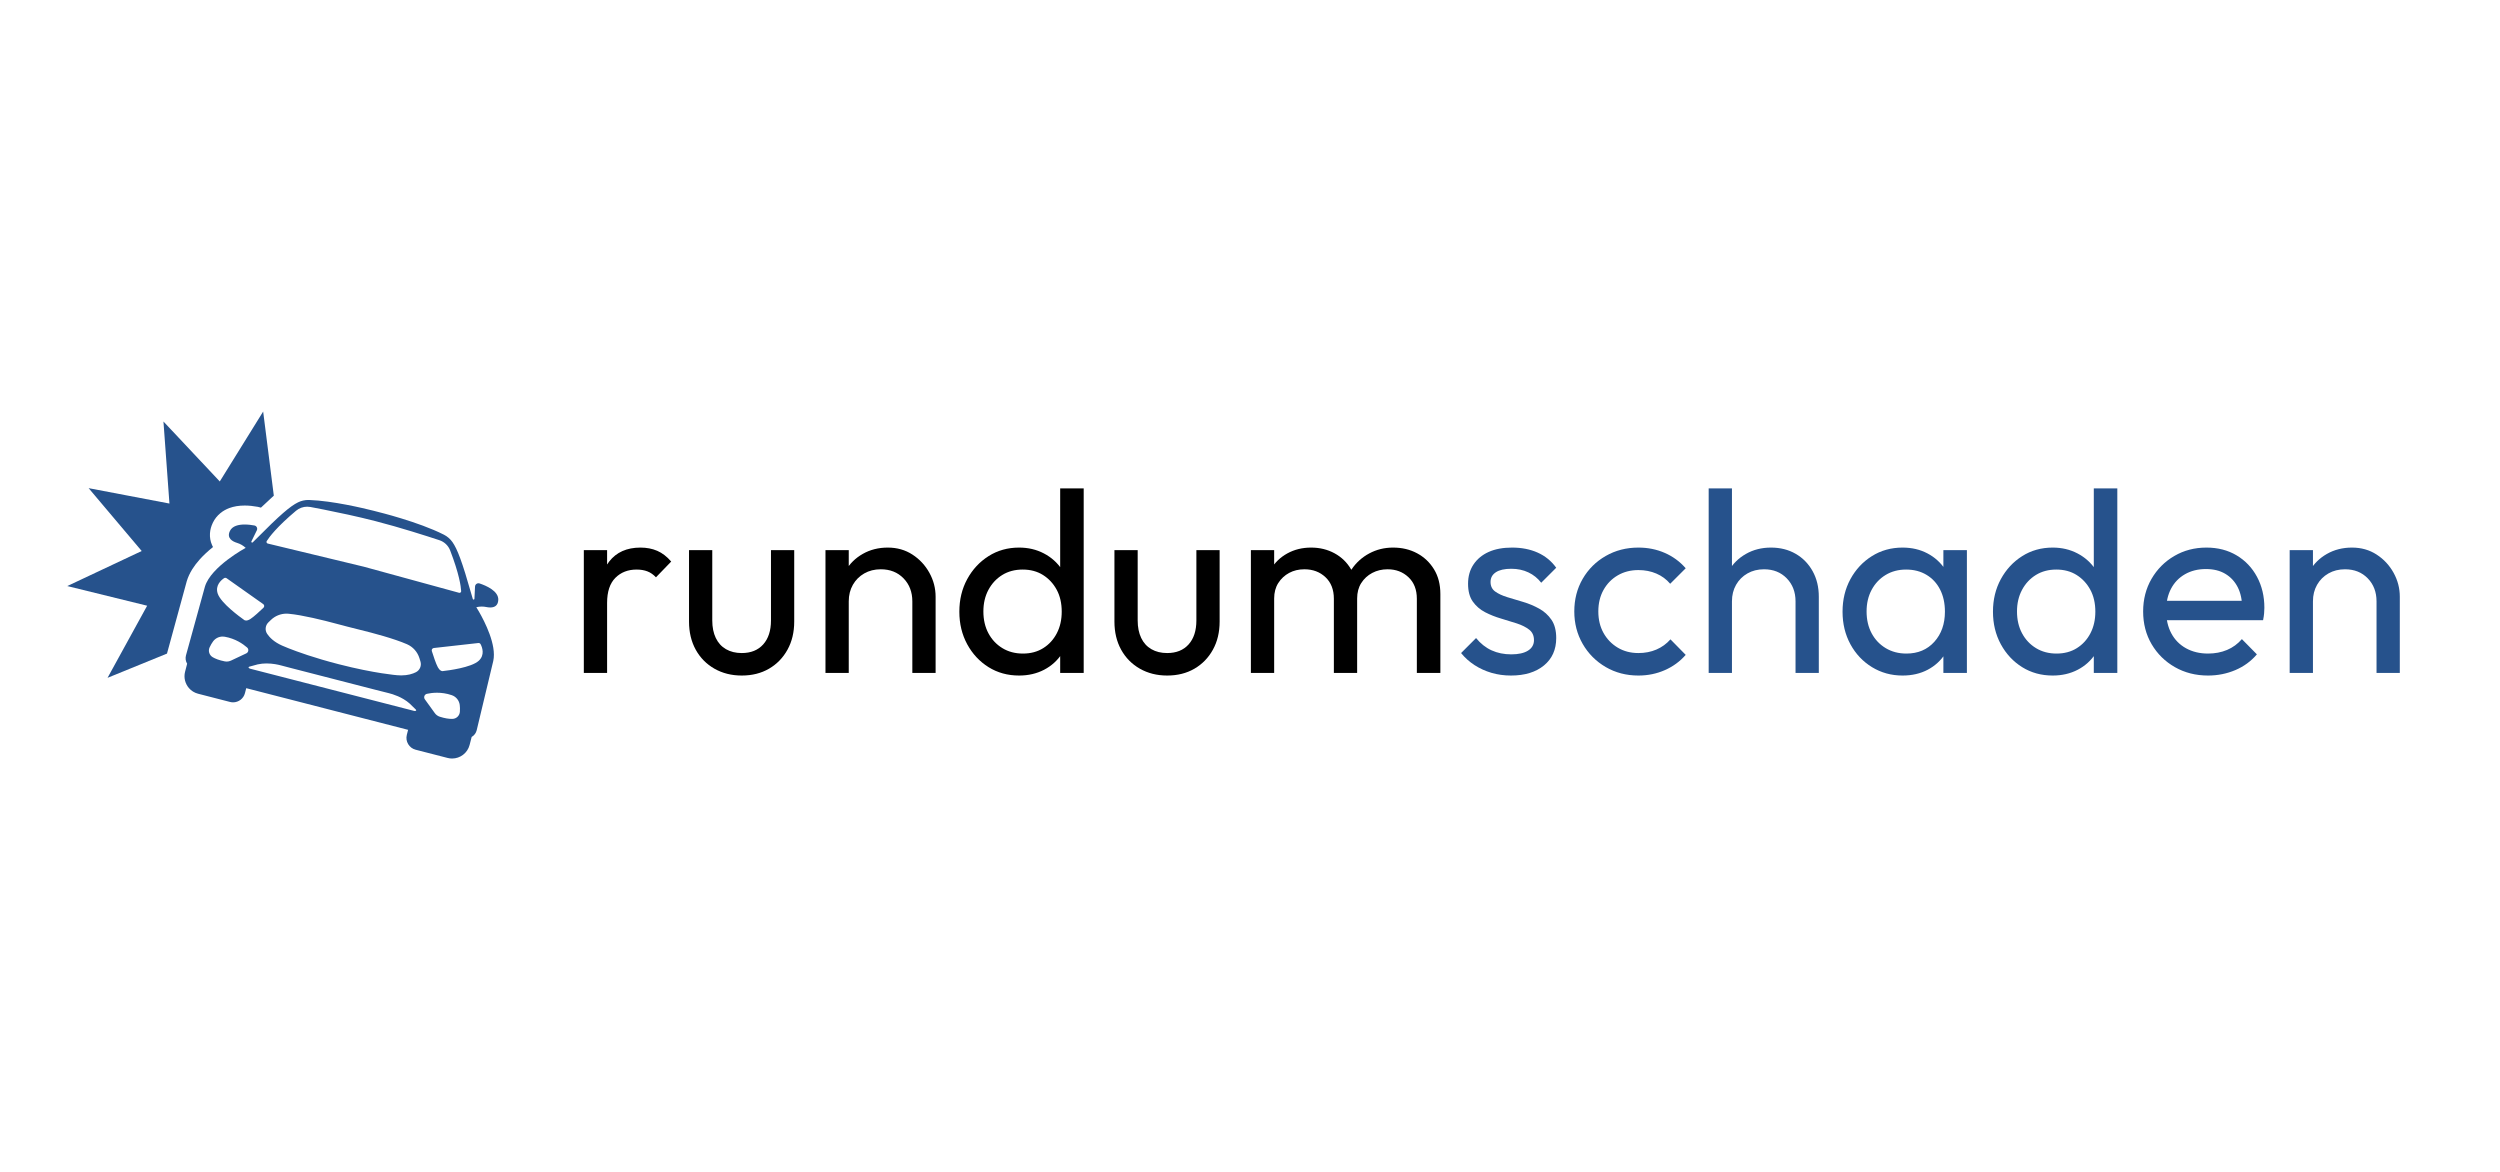
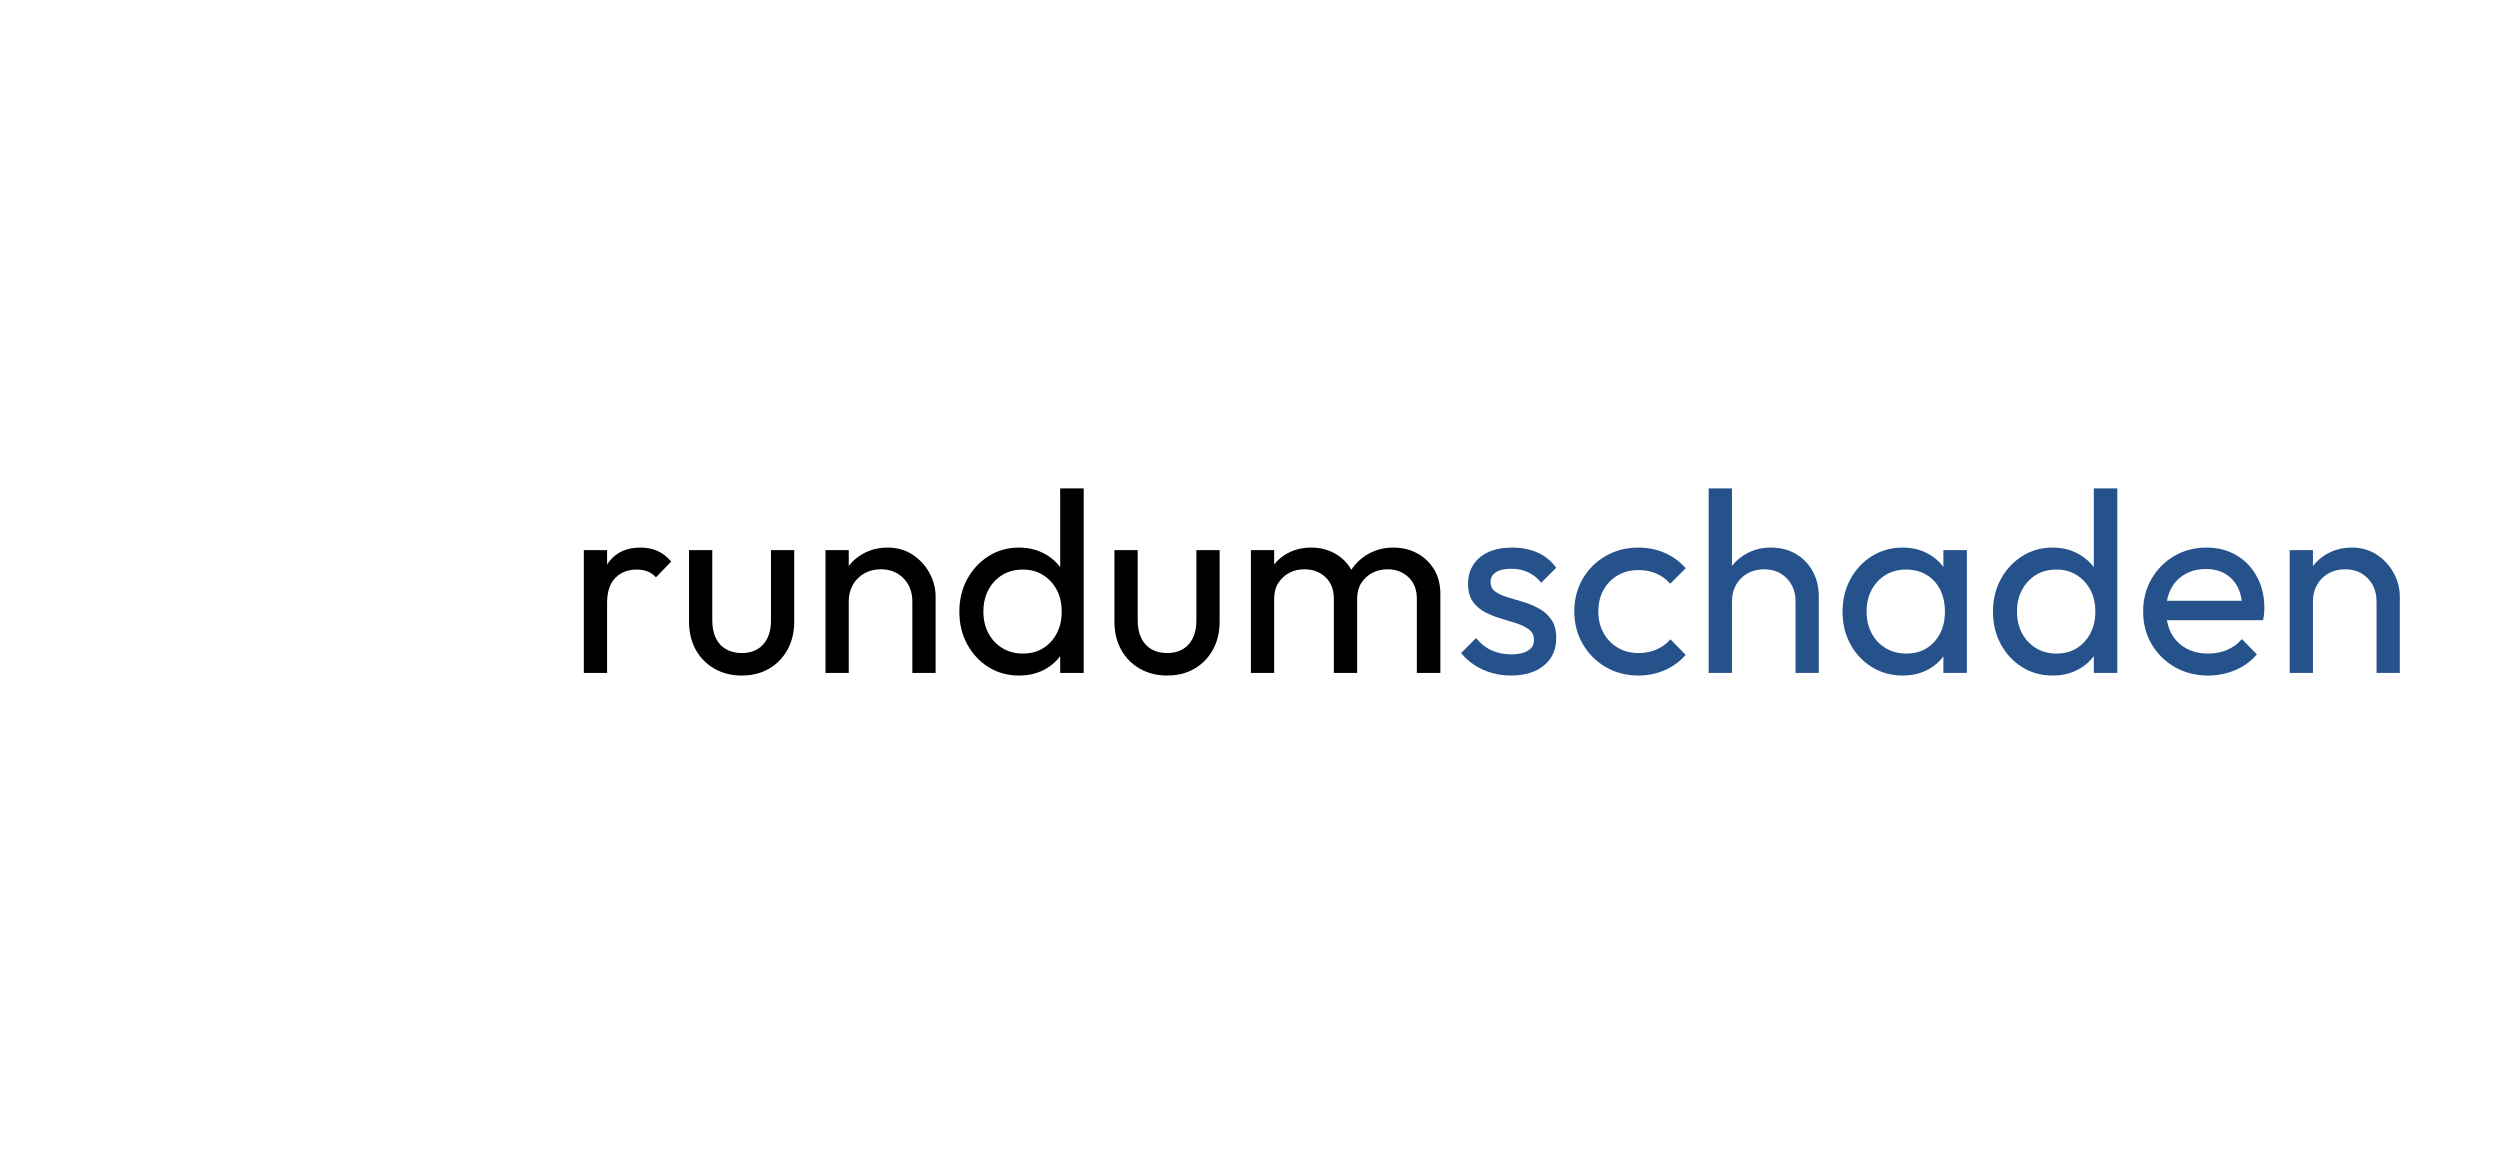
<svg xmlns="http://www.w3.org/2000/svg" width="1920" viewBox="0 0 1440 675" height="900" preserveAspectRatio="xMidYMid meet">
  <defs>
    <g />
    <clipPath id="3b56fd514c">
-       <path d="M 38.746 237 L 158 237 L 158 391 L 38.746 391 Z M 38.746 237 " clip-rule="nonzero" />
-     </clipPath>
+       </clipPath>
    <clipPath id="beb5bb81dd">
      <path d="M 106.004 287.496 L 287.02 287.496 L 287.02 436.855 L 106.004 436.855 Z M 106.004 287.496 " clip-rule="nonzero" />
    </clipPath>
  </defs>
  <g clip-path="url(#3b56fd514c)">
    <path fill="#26528c" d="M 151.578 237.055 L 126.594 277.32 L 94.145 242.781 L 97.598 290.043 L 51.047 281.176 L 81.621 317.383 L 38.746 337.57 L 84.762 348.891 L 61.945 390.426 L 96.184 376.465 L 107.508 335.012 L 107.535 334.91 L 107.566 334.805 C 108.254 332.48 109.336 330.137 110.77 327.84 C 111.934 325.984 113.363 324.105 115.02 322.254 C 117.156 319.871 119.727 317.469 122.688 315.094 C 122.477 314.707 122.285 314.316 122.109 313.914 C 121.184 311.785 120.793 309.516 120.945 307.168 C 121.082 305.102 121.648 303.031 122.633 301.02 C 123.664 298.898 125.121 297.059 126.965 295.551 C 128.457 294.328 130.188 293.348 132.105 292.633 C 134.68 291.68 137.645 291.191 140.918 291.191 C 143.301 291.191 145.859 291.441 148.527 291.938 C 149.129 292.047 149.719 292.203 150.301 292.398 L 157.715 285.492 L 151.578 237.055 " fill-opacity="1" fill-rule="nonzero" />
  </g>
  <g clip-path="url(#beb5bb81dd)">
-     <path fill="#26528c" d="M 275.531 370.379 C 275.578 370.375 275.629 370.371 275.676 370.371 C 276.168 370.371 276.621 370.645 276.848 371.09 C 277.758 372.863 279.406 377.23 275.77 380.594 C 271.465 384.574 257.688 386.246 255.555 386.48 C 255.418 386.496 255.281 386.52 255.145 386.547 C 255.078 386.559 254.992 386.57 254.883 386.57 C 254.328 386.57 253.266 386.27 252.203 384.34 C 251.09 382.316 249.516 377.512 248.734 375.012 C 248.477 374.195 249.027 373.352 249.879 373.254 Z M 264.887 410.008 C 264.711 412.262 262.867 414.023 260.605 414.082 C 260.492 414.086 260.371 414.086 260.25 414.086 C 258.547 414.086 256.262 413.785 253.289 412.824 C 252.156 412.457 251.172 411.746 250.473 410.781 L 244.719 402.816 C 243.859 401.629 244.496 399.945 245.934 399.633 C 247.422 399.305 249.406 399.012 251.711 399.012 C 254.234 399.012 257.145 399.363 260.207 400.414 C 262.699 401.266 264.488 403.453 264.809 406.062 C 264.945 407.184 265.004 408.504 264.887 410.008 Z M 239.594 387.18 C 237.668 388.164 234.898 389.031 231.102 389.031 C 230.375 389.031 229.609 389 228.805 388.93 C 228.805 388.93 215.922 387.949 195.09 382.586 C 181.148 379 171.27 375.41 166.262 373.43 C 163.789 372.453 162.5 371.867 162.5 371.867 C 157.914 369.824 155.34 367.258 153.898 365.121 C 152.488 363.027 152.789 360.227 154.605 358.477 L 156.047 357.086 C 158.465 354.754 161.688 353.461 165.012 353.457 C 165.402 353.457 165.793 353.473 166.184 353.512 C 174.203 354.246 186.375 357.281 193.891 359.309 C 195.949 359.863 198.016 360.41 200.082 360.941 C 202.457 361.559 204.84 362.156 207.227 362.742 C 214.773 364.586 227.012 367.832 234.438 371.078 C 237.875 372.582 240.48 375.52 241.59 379.102 L 242.18 381.016 C 242.926 383.426 241.836 386.023 239.594 387.18 Z M 238.992 409.539 C 238.84 409.539 238.676 409.52 238.5 409.473 L 191.297 397.324 L 167.562 391.215 L 144.094 385.176 C 143.152 384.93 142.816 384.219 143.543 384.016 L 148.426 382.684 C 150.145 382.293 151.883 382.145 153.527 382.145 C 157.105 382.145 160.238 382.844 161.754 383.254 C 163.527 383.727 165.305 384.195 167.082 384.656 C 167.781 384.836 168.48 385.016 169.18 385.195 L 216.516 397.383 C 218.996 398.02 221.477 398.648 223.961 399.262 C 226.184 399.812 231.719 401.473 235.906 405.199 L 239.539 408.723 C 239.977 409.152 239.641 409.539 238.992 409.539 Z M 141.859 376.344 L 132.973 380.539 C 132.227 380.891 131.41 381.07 130.59 381.07 C 130.234 381.07 129.879 381.039 129.527 380.969 C 126.238 380.332 124.008 379.418 122.508 378.539 C 120.555 377.395 119.789 374.961 120.727 372.902 C 121.352 371.531 122.039 370.398 122.699 369.488 C 124 367.684 126.078 366.656 128.254 366.656 C 128.652 366.656 129.059 366.691 129.457 366.758 C 135.562 367.832 139.934 370.867 142.332 372.965 C 143.438 373.934 143.184 375.715 141.859 376.344 Z M 129.043 333.043 C 129.262 332.895 129.52 332.82 129.773 332.82 C 130.043 332.82 130.309 332.902 130.535 333.062 L 151.613 347.961 C 152.312 348.457 152.387 349.465 151.77 350.051 C 149.875 351.863 146.176 355.312 144.227 356.547 C 143.156 357.227 142.344 357.43 141.754 357.43 C 141.121 357.43 140.75 357.195 140.586 357.062 C 140.477 356.973 140.371 356.887 140.254 356.805 C 138.504 355.566 127.246 347.457 125.395 341.887 C 123.836 337.191 127.387 334.156 129.043 333.043 Z M 153.641 311.648 C 155.09 309.344 159.395 303.535 170.508 294.199 C 172.324 292.672 174.609 291.855 176.945 291.855 C 177.555 291.855 178.172 291.91 178.781 292.023 C 180.809 292.402 183.41 292.898 186.406 293.492 C 194.676 295.133 205.938 297.512 216.301 300.18 C 230.414 303.809 245.734 308.723 253.09 311.152 C 255.938 312.09 258.211 314.254 259.289 317.051 C 264.516 330.594 265.477 337.758 265.633 340.473 C 265.668 341.035 265.215 341.48 264.684 341.48 C 264.602 341.48 264.516 341.473 264.43 341.449 L 209.547 326.418 L 209.133 326.32 L 154.227 313.082 C 153.594 312.93 153.293 312.199 153.641 311.648 Z M 276.184 336.047 C 275.98 335.98 275.77 335.945 275.57 335.945 C 274.562 335.945 273.672 336.734 273.621 337.809 L 273.273 344.91 C 273.273 344.914 273.273 344.922 273.273 344.926 C 273.254 345.215 273.023 345.371 272.793 345.371 C 272.598 345.371 272.402 345.258 272.336 345.023 L 271.633 342.625 C 266.164 323.32 263.426 316.27 260.629 312.266 C 259.359 310.449 257.66 308.98 255.688 307.977 C 241.062 300.539 217.672 294.844 217.672 294.844 C 217.672 294.844 203.102 290.887 188.891 288.973 C 185.16 288.469 181.453 288.105 178.043 287.992 C 177.891 287.984 177.742 287.984 177.59 287.984 C 175.527 287.984 173.496 288.453 171.645 289.363 C 167.262 291.516 161.461 296.371 147.348 310.637 L 145.574 312.398 C 145.477 312.496 145.359 312.543 145.246 312.543 C 144.93 312.543 144.633 312.215 144.805 311.859 C 144.805 311.855 144.809 311.852 144.809 311.848 L 147.938 305.457 C 148.504 304.297 147.809 302.914 146.539 302.68 C 145.027 302.398 142.992 302.117 140.918 302.117 C 137.445 302.117 133.863 302.902 132.449 305.805 C 130.402 310.008 133.93 311.898 136.551 312.699 C 138.402 313.266 140.098 314.254 141.52 315.57 C 141.52 315.57 121.477 326.348 118.035 337.918 L 107.125 377.48 C 106.672 379.125 106.922 380.871 107.793 382.301 L 107.305 384.199 L 106.598 386.934 C 105.715 390.359 106.672 393.848 108.84 396.344 C 110.172 397.879 111.961 399.039 114.066 399.578 L 122.777 401.82 L 132.516 404.328 C 133.098 404.477 133.684 404.547 134.262 404.547 C 137.395 404.547 140.273 402.43 141.09 399.262 L 141.828 396.387 L 156.34 400.121 L 168.441 403.234 L 188.449 408.387 L 235.066 420.383 L 234.328 423.262 C 233.363 427.012 235.641 430.871 239.391 431.836 L 257.84 436.582 C 258.699 436.805 259.562 436.91 260.41 436.91 C 265.035 436.91 269.281 433.789 270.484 429.117 L 271.676 424.48 C 273.133 423.648 274.191 422.238 274.586 420.582 L 284.133 380.668 C 286.125 371.547 279.184 358.043 275.938 352.395 C 274.988 350.742 274.355 349.762 274.355 349.762 C 275.387 349.504 276.441 349.375 277.492 349.375 C 278.363 349.375 279.238 349.465 280.094 349.645 C 280.801 349.793 281.602 349.906 282.398 349.906 C 284.625 349.906 286.84 349.027 287.012 345.59 C 287.27 340.441 280.09 337.344 276.184 336.047 " fill-opacity="1" fill-rule="nonzero" />
-   </g>
+     </g>
  <g fill="#000000" fill-opacity="1">
    <g transform="translate(326.455, 387.627)">
      <g>
        <path d="M 9.828 0 L 9.828 -70.734 L 23.234 -70.734 L 23.234 0 Z M 23.234 -40.359 L 18.172 -42.594 C 18.172 -51.625 20.254 -58.816 24.422 -64.172 C 28.586 -69.535 34.594 -72.219 42.438 -72.219 C 46.008 -72.219 49.234 -71.598 52.109 -70.359 C 54.992 -69.117 57.676 -67.055 60.156 -64.172 L 51.375 -55.094 C 49.883 -56.688 48.242 -57.828 46.453 -58.516 C 44.672 -59.211 42.586 -59.562 40.203 -59.562 C 35.242 -59.562 31.176 -57.973 28 -54.797 C 24.82 -51.617 23.234 -46.805 23.234 -40.359 Z M 23.234 -40.359 " />
      </g>
    </g>
  </g>
  <g fill="#000000" fill-opacity="1">
    <g transform="translate(388.83, 387.627)">
      <g>
        <path d="M 38.422 1.484 C 32.555 1.484 27.316 0.172 22.703 -2.453 C 18.086 -5.086 14.488 -8.738 11.906 -13.406 C 9.332 -18.07 8.047 -23.477 8.047 -29.625 L 8.047 -70.734 L 21.438 -70.734 L 21.438 -30.234 C 21.438 -26.359 22.109 -23.004 23.453 -20.172 C 24.797 -17.348 26.754 -15.191 29.328 -13.703 C 31.91 -12.211 34.941 -11.469 38.422 -11.469 C 43.68 -11.469 47.801 -13.129 50.781 -16.453 C 53.758 -19.773 55.25 -24.367 55.25 -30.234 L 55.25 -70.734 L 68.641 -70.734 L 68.641 -29.625 C 68.641 -23.477 67.348 -18.07 64.766 -13.406 C 62.191 -8.738 58.645 -5.086 54.125 -2.453 C 49.613 0.172 44.379 1.484 38.422 1.484 Z M 38.422 1.484 " />
      </g>
    </g>
  </g>
  <g fill="#000000" fill-opacity="1">
    <g transform="translate(465.646, 387.627)">
      <g>
        <path d="M 59.859 0 L 59.859 -41.25 C 59.859 -46.602 58.172 -51.02 54.797 -54.5 C 51.422 -57.977 47.051 -59.719 41.688 -59.719 C 38.113 -59.719 34.938 -58.922 32.156 -57.328 C 29.383 -55.742 27.203 -53.562 25.609 -50.781 C 24.023 -48 23.234 -44.82 23.234 -41.25 L 17.719 -44.375 C 17.719 -49.738 18.91 -54.504 21.297 -58.672 C 23.68 -62.836 27.004 -66.133 31.266 -68.562 C 35.535 -71 40.352 -72.219 45.719 -72.219 C 51.07 -72.219 55.805 -70.875 59.922 -68.188 C 64.047 -65.508 67.301 -62.008 69.688 -57.688 C 72.07 -53.375 73.266 -48.785 73.266 -43.922 L 73.266 0 Z M 9.828 0 L 9.828 -70.734 L 23.234 -70.734 L 23.234 0 Z M 9.828 0 " />
      </g>
    </g>
  </g>
  <g fill="#000000" fill-opacity="1">
    <g transform="translate(547.225, 387.627)">
      <g>
        <path d="M 39.766 1.484 C 33.211 1.484 27.352 -0.125 22.188 -3.344 C 17.02 -6.57 12.922 -10.969 9.891 -16.531 C 6.867 -22.094 5.359 -28.348 5.359 -35.297 C 5.359 -42.242 6.867 -48.492 9.891 -54.047 C 12.922 -59.609 17.02 -64.023 22.188 -67.297 C 27.352 -70.578 33.211 -72.219 39.766 -72.219 C 45.023 -72.219 49.785 -71.098 54.047 -68.859 C 58.316 -66.629 61.766 -63.551 64.391 -59.625 C 67.023 -55.707 68.492 -51.172 68.797 -46.016 L 68.797 -24.719 C 68.492 -19.656 67.051 -15.141 64.469 -11.172 C 61.895 -7.203 58.473 -4.098 54.203 -1.859 C 49.93 0.367 45.117 1.484 39.766 1.484 Z M 41.984 -11.172 C 46.453 -11.172 50.348 -12.211 53.672 -14.297 C 57.004 -16.379 59.613 -19.234 61.5 -22.859 C 63.383 -26.484 64.328 -30.629 64.328 -35.297 C 64.328 -40.16 63.359 -44.379 61.422 -47.953 C 59.484 -51.523 56.852 -54.352 53.531 -56.438 C 50.207 -58.52 46.312 -59.562 41.844 -59.562 C 37.375 -59.562 33.453 -58.52 30.078 -56.438 C 26.703 -54.352 24.047 -51.5 22.109 -47.875 C 20.172 -44.25 19.203 -40.102 19.203 -35.438 C 19.203 -30.676 20.172 -26.484 22.109 -22.859 C 24.047 -19.234 26.727 -16.379 30.156 -14.297 C 33.582 -12.211 37.523 -11.172 41.984 -11.172 Z M 76.984 0 L 63.438 0 L 63.438 -19.062 L 65.969 -36.328 L 63.438 -53.453 L 63.438 -106.312 L 76.984 -106.312 Z M 76.984 0 " />
      </g>
    </g>
  </g>
  <g fill="#000000" fill-opacity="1">
    <g transform="translate(633.866, 387.627)">
      <g>
        <path d="M 38.422 1.484 C 32.555 1.484 27.316 0.172 22.703 -2.453 C 18.086 -5.086 14.488 -8.738 11.906 -13.406 C 9.332 -18.07 8.047 -23.477 8.047 -29.625 L 8.047 -70.734 L 21.438 -70.734 L 21.438 -30.234 C 21.438 -26.359 22.109 -23.004 23.453 -20.172 C 24.797 -17.348 26.754 -15.191 29.328 -13.703 C 31.91 -12.211 34.941 -11.469 38.422 -11.469 C 43.68 -11.469 47.801 -13.129 50.781 -16.453 C 53.758 -19.773 55.25 -24.367 55.25 -30.234 L 55.25 -70.734 L 68.641 -70.734 L 68.641 -29.625 C 68.641 -23.477 67.348 -18.07 64.766 -13.406 C 62.191 -8.738 58.645 -5.086 54.125 -2.453 C 49.613 0.172 44.379 1.484 38.422 1.484 Z M 38.422 1.484 " />
      </g>
    </g>
  </g>
  <g fill="#000000" fill-opacity="1">
    <g transform="translate(710.682, 387.627)">
      <g>
        <path d="M 9.828 0 L 9.828 -70.734 L 23.234 -70.734 L 23.234 0 Z M 57.625 0 L 57.625 -42.734 C 57.625 -47.992 56.008 -52.141 52.781 -55.172 C 49.562 -58.203 45.52 -59.719 40.656 -59.719 C 37.375 -59.719 34.441 -59.02 31.859 -57.625 C 29.285 -56.238 27.203 -54.301 25.609 -51.812 C 24.023 -49.332 23.234 -46.359 23.234 -42.891 L 17.719 -45.562 C 17.719 -50.926 18.883 -55.594 21.219 -59.562 C 23.551 -63.531 26.75 -66.629 30.812 -68.859 C 34.883 -71.098 39.453 -72.219 44.516 -72.219 C 49.484 -72.219 53.977 -71.125 58 -68.938 C 62.02 -66.758 65.195 -63.68 67.531 -59.703 C 69.863 -55.734 71.031 -51.02 71.031 -45.562 L 71.031 0 Z M 105.422 0 L 105.422 -42.734 C 105.422 -47.992 103.805 -52.141 100.578 -55.172 C 97.359 -58.203 93.363 -59.719 88.594 -59.719 C 85.32 -59.719 82.367 -59.02 79.734 -57.625 C 77.109 -56.238 75 -54.301 73.406 -51.812 C 71.82 -49.332 71.031 -46.359 71.031 -42.891 L 63.438 -45.562 C 63.727 -51.02 65.188 -55.707 67.812 -59.625 C 70.445 -63.551 73.848 -66.629 78.016 -68.859 C 82.191 -71.098 86.758 -72.219 91.719 -72.219 C 96.883 -72.219 101.5 -71.125 105.562 -68.938 C 109.633 -66.758 112.883 -63.68 115.312 -59.703 C 117.75 -55.734 118.969 -50.973 118.969 -45.422 L 118.969 0 Z M 105.422 0 " />
      </g>
    </g>
  </g>
  <g fill="#26528c" fill-opacity="1">
    <g transform="translate(838.008, 387.627)">
      <g>
        <path d="M 32.312 1.484 C 28.344 1.484 24.594 0.961 21.062 -0.078 C 17.539 -1.117 14.289 -2.602 11.312 -4.531 C 8.332 -6.469 5.754 -8.781 3.578 -11.469 L 12.203 -20.109 C 14.785 -16.93 17.766 -14.57 21.141 -13.031 C 24.516 -11.488 28.289 -10.719 32.469 -10.719 C 36.633 -10.719 39.859 -11.438 42.141 -12.875 C 44.422 -14.32 45.562 -16.332 45.562 -18.906 C 45.562 -21.488 44.645 -23.5 42.812 -24.938 C 40.977 -26.375 38.617 -27.566 35.734 -28.516 C 32.859 -29.461 29.805 -30.406 26.578 -31.344 C 23.348 -32.289 20.297 -33.504 17.422 -34.984 C 14.547 -36.473 12.188 -38.508 10.344 -41.094 C 8.508 -43.676 7.594 -47.102 7.594 -51.375 C 7.594 -55.645 8.633 -59.344 10.719 -62.469 C 12.801 -65.594 15.703 -68 19.422 -69.688 C 23.148 -71.375 27.645 -72.219 32.906 -72.219 C 38.469 -72.219 43.406 -71.25 47.719 -69.312 C 52.039 -67.375 55.594 -64.473 58.375 -60.609 L 49.734 -51.969 C 47.742 -54.551 45.285 -56.535 42.359 -57.922 C 39.43 -59.316 36.133 -60.016 32.469 -60.016 C 28.594 -60.016 25.633 -59.344 23.594 -58 C 21.562 -56.656 20.547 -54.797 20.547 -52.422 C 20.547 -50.035 21.438 -48.195 23.219 -46.906 C 25.008 -45.613 27.367 -44.52 30.297 -43.625 C 33.223 -42.738 36.273 -41.82 39.453 -40.875 C 42.629 -39.926 45.656 -38.656 48.531 -37.062 C 51.414 -35.477 53.773 -33.348 55.609 -30.672 C 57.453 -27.992 58.375 -24.473 58.375 -20.109 C 58.375 -13.453 56.016 -8.188 51.297 -4.312 C 46.578 -0.445 40.25 1.484 32.312 1.484 Z M 32.312 1.484 " />
      </g>
    </g>
  </g>
  <g fill="#26528c" fill-opacity="1">
    <g transform="translate(901.574, 387.627)">
      <g>
        <path d="M 42.141 1.484 C 35.191 1.484 28.91 -0.148 23.297 -3.422 C 17.691 -6.703 13.273 -11.145 10.047 -16.75 C 6.828 -22.363 5.219 -28.594 5.219 -35.438 C 5.219 -42.383 6.828 -48.641 10.047 -54.203 C 13.273 -59.766 17.691 -64.156 23.297 -67.375 C 28.91 -70.602 35.191 -72.219 42.141 -72.219 C 47.598 -72.219 52.66 -71.195 57.328 -69.156 C 61.992 -67.125 66.016 -64.176 69.391 -60.312 L 60.453 -51.375 C 58.273 -53.957 55.617 -55.914 52.484 -57.25 C 49.359 -58.594 45.91 -59.266 42.141 -59.266 C 37.672 -59.266 33.695 -58.242 30.219 -56.203 C 26.75 -54.172 24.02 -51.367 22.031 -47.797 C 20.051 -44.223 19.062 -40.102 19.062 -35.438 C 19.062 -30.77 20.051 -26.648 22.031 -23.078 C 24.02 -19.504 26.75 -16.676 30.219 -14.594 C 33.695 -12.508 37.672 -11.469 42.141 -11.469 C 45.91 -11.469 49.359 -12.133 52.484 -13.469 C 55.617 -14.812 58.328 -16.773 60.609 -19.359 L 69.391 -10.422 C 66.109 -6.648 62.109 -3.723 57.391 -1.641 C 52.68 0.441 47.598 1.484 42.141 1.484 Z M 42.141 1.484 " />
      </g>
    </g>
  </g>
  <g fill="#26528c" fill-opacity="1">
    <g transform="translate(974.37, 387.627)">
      <g>
        <path d="M 59.859 0 L 59.859 -41.25 C 59.859 -46.602 58.172 -51.02 54.797 -54.5 C 51.422 -57.977 47.051 -59.719 41.688 -59.719 C 38.113 -59.719 34.938 -58.922 32.156 -57.328 C 29.383 -55.742 27.203 -53.562 25.609 -50.781 C 24.023 -48 23.234 -44.82 23.234 -41.25 L 17.719 -44.375 C 17.719 -49.738 18.91 -54.504 21.297 -58.672 C 23.68 -62.836 27.004 -66.133 31.266 -68.562 C 35.535 -71 40.352 -72.219 45.719 -72.219 C 51.07 -72.219 55.805 -71.023 59.922 -68.641 C 64.047 -66.266 67.301 -62.941 69.688 -58.672 C 72.07 -54.398 73.266 -49.484 73.266 -43.922 L 73.266 0 Z M 9.828 0 L 9.828 -106.312 L 23.234 -106.312 L 23.234 0 Z M 9.828 0 " />
      </g>
    </g>
  </g>
  <g fill="#26528c" fill-opacity="1">
    <g transform="translate(1055.95, 387.627)">
      <g>
        <path d="M 39.906 1.484 C 33.457 1.484 27.598 -0.125 22.328 -3.344 C 17.066 -6.57 12.922 -10.969 9.891 -16.531 C 6.867 -22.094 5.359 -28.348 5.359 -35.297 C 5.359 -42.242 6.867 -48.492 9.891 -54.047 C 12.922 -59.609 17.039 -64.023 22.25 -67.297 C 27.469 -70.578 33.352 -72.219 39.906 -72.219 C 45.27 -72.219 50.062 -71.098 54.281 -68.859 C 58.5 -66.629 61.895 -63.551 64.469 -59.625 C 67.051 -55.707 68.492 -51.172 68.797 -46.016 L 68.797 -24.719 C 68.492 -19.656 67.078 -15.141 64.547 -11.172 C 62.016 -7.203 58.641 -4.098 54.422 -1.859 C 50.203 0.367 45.363 1.484 39.906 1.484 Z M 42.141 -11.172 C 48.785 -11.172 54.145 -13.426 58.219 -17.938 C 62.289 -22.457 64.328 -28.242 64.328 -35.297 C 64.328 -40.16 63.406 -44.398 61.562 -48.016 C 59.727 -51.641 57.125 -54.469 53.75 -56.5 C 50.375 -58.539 46.453 -59.562 41.984 -59.562 C 37.523 -59.562 33.582 -58.52 30.156 -56.438 C 26.727 -54.352 24.047 -51.5 22.109 -47.875 C 20.172 -44.25 19.203 -40.102 19.203 -35.438 C 19.203 -30.676 20.172 -26.484 22.109 -22.859 C 24.047 -19.234 26.75 -16.379 30.219 -14.297 C 33.695 -12.211 37.672 -11.172 42.141 -11.172 Z M 63.438 0 L 63.438 -19.062 L 65.969 -36.328 L 63.438 -53.453 L 63.438 -70.734 L 76.984 -70.734 L 76.984 0 Z M 63.438 0 " />
      </g>
    </g>
  </g>
  <g fill="#26528c" fill-opacity="1">
    <g transform="translate(1142.59, 387.627)">
      <g>
        <path d="M 39.766 1.484 C 33.211 1.484 27.352 -0.125 22.188 -3.344 C 17.02 -6.57 12.922 -10.969 9.891 -16.531 C 6.867 -22.094 5.359 -28.348 5.359 -35.297 C 5.359 -42.242 6.867 -48.492 9.891 -54.047 C 12.922 -59.609 17.02 -64.023 22.188 -67.297 C 27.352 -70.578 33.211 -72.219 39.766 -72.219 C 45.023 -72.219 49.785 -71.098 54.047 -68.859 C 58.316 -66.629 61.766 -63.551 64.391 -59.625 C 67.023 -55.707 68.492 -51.172 68.797 -46.016 L 68.797 -24.719 C 68.492 -19.656 67.051 -15.141 64.469 -11.172 C 61.895 -7.203 58.473 -4.098 54.203 -1.859 C 49.93 0.367 45.117 1.484 39.766 1.484 Z M 41.984 -11.172 C 46.453 -11.172 50.348 -12.211 53.672 -14.297 C 57.004 -16.379 59.613 -19.234 61.5 -22.859 C 63.383 -26.484 64.328 -30.629 64.328 -35.297 C 64.328 -40.16 63.359 -44.379 61.422 -47.953 C 59.484 -51.523 56.852 -54.352 53.531 -56.438 C 50.207 -58.52 46.312 -59.562 41.844 -59.562 C 37.375 -59.562 33.453 -58.52 30.078 -56.438 C 26.703 -54.352 24.047 -51.5 22.109 -47.875 C 20.172 -44.25 19.203 -40.102 19.203 -35.438 C 19.203 -30.676 20.172 -26.484 22.109 -22.859 C 24.047 -19.234 26.727 -16.379 30.156 -14.297 C 33.582 -12.211 37.523 -11.172 41.984 -11.172 Z M 76.984 0 L 63.438 0 L 63.438 -19.062 L 65.969 -36.328 L 63.438 -53.453 L 63.438 -106.312 L 76.984 -106.312 Z M 76.984 0 " />
      </g>
    </g>
  </g>
  <g fill="#26528c" fill-opacity="1">
    <g transform="translate(1229.231, 387.627)">
      <g>
        <path d="M 42.594 1.484 C 35.539 1.484 29.188 -0.125 23.531 -3.344 C 17.875 -6.57 13.406 -10.969 10.125 -16.531 C 6.852 -22.094 5.219 -28.395 5.219 -35.438 C 5.219 -42.383 6.828 -48.641 10.047 -54.203 C 13.273 -59.766 17.645 -64.156 23.156 -67.375 C 28.664 -70.602 34.844 -72.219 41.688 -72.219 C 48.238 -72.219 54.02 -70.727 59.031 -67.75 C 64.051 -64.77 67.973 -60.648 70.797 -55.391 C 73.629 -50.129 75.047 -44.176 75.047 -37.531 C 75.047 -36.531 74.992 -35.457 74.891 -34.312 C 74.797 -33.176 74.598 -31.863 74.297 -30.375 L 14.594 -30.375 L 14.594 -41.547 L 67.156 -41.547 L 62.25 -37.219 C 62.25 -41.988 61.406 -46.035 59.719 -49.359 C 58.031 -52.68 55.645 -55.258 52.562 -57.094 C 49.488 -58.938 45.766 -59.859 41.391 -59.859 C 36.828 -59.859 32.805 -58.863 29.328 -56.875 C 25.859 -54.895 23.18 -52.117 21.297 -48.547 C 19.41 -44.973 18.469 -40.754 18.469 -35.891 C 18.469 -30.922 19.457 -26.57 21.438 -22.844 C 23.426 -19.125 26.254 -16.25 29.922 -14.219 C 33.598 -12.188 37.82 -11.172 42.594 -11.172 C 46.562 -11.172 50.207 -11.863 53.531 -13.25 C 56.852 -14.645 59.707 -16.727 62.094 -19.5 L 70.734 -10.719 C 67.359 -6.75 63.211 -3.723 58.297 -1.641 C 53.379 0.441 48.145 1.484 42.594 1.484 Z M 42.594 1.484 " />
      </g>
    </g>
  </g>
  <g fill="#26528c" fill-opacity="1">
    <g transform="translate(1309.024, 387.627)">
      <g>
        <path d="M 59.859 0 L 59.859 -41.25 C 59.859 -46.602 58.172 -51.02 54.797 -54.5 C 51.422 -57.977 47.051 -59.719 41.688 -59.719 C 38.113 -59.719 34.938 -58.922 32.156 -57.328 C 29.383 -55.742 27.203 -53.562 25.609 -50.781 C 24.023 -48 23.234 -44.82 23.234 -41.25 L 17.719 -44.375 C 17.719 -49.738 18.91 -54.504 21.297 -58.672 C 23.68 -62.836 27.004 -66.133 31.266 -68.562 C 35.535 -71 40.352 -72.219 45.719 -72.219 C 51.07 -72.219 55.805 -70.875 59.922 -68.188 C 64.047 -65.508 67.301 -62.008 69.688 -57.688 C 72.07 -53.375 73.266 -48.785 73.266 -43.922 L 73.266 0 Z M 9.828 0 L 9.828 -70.734 L 23.234 -70.734 L 23.234 0 Z M 9.828 0 " />
      </g>
    </g>
  </g>
</svg>